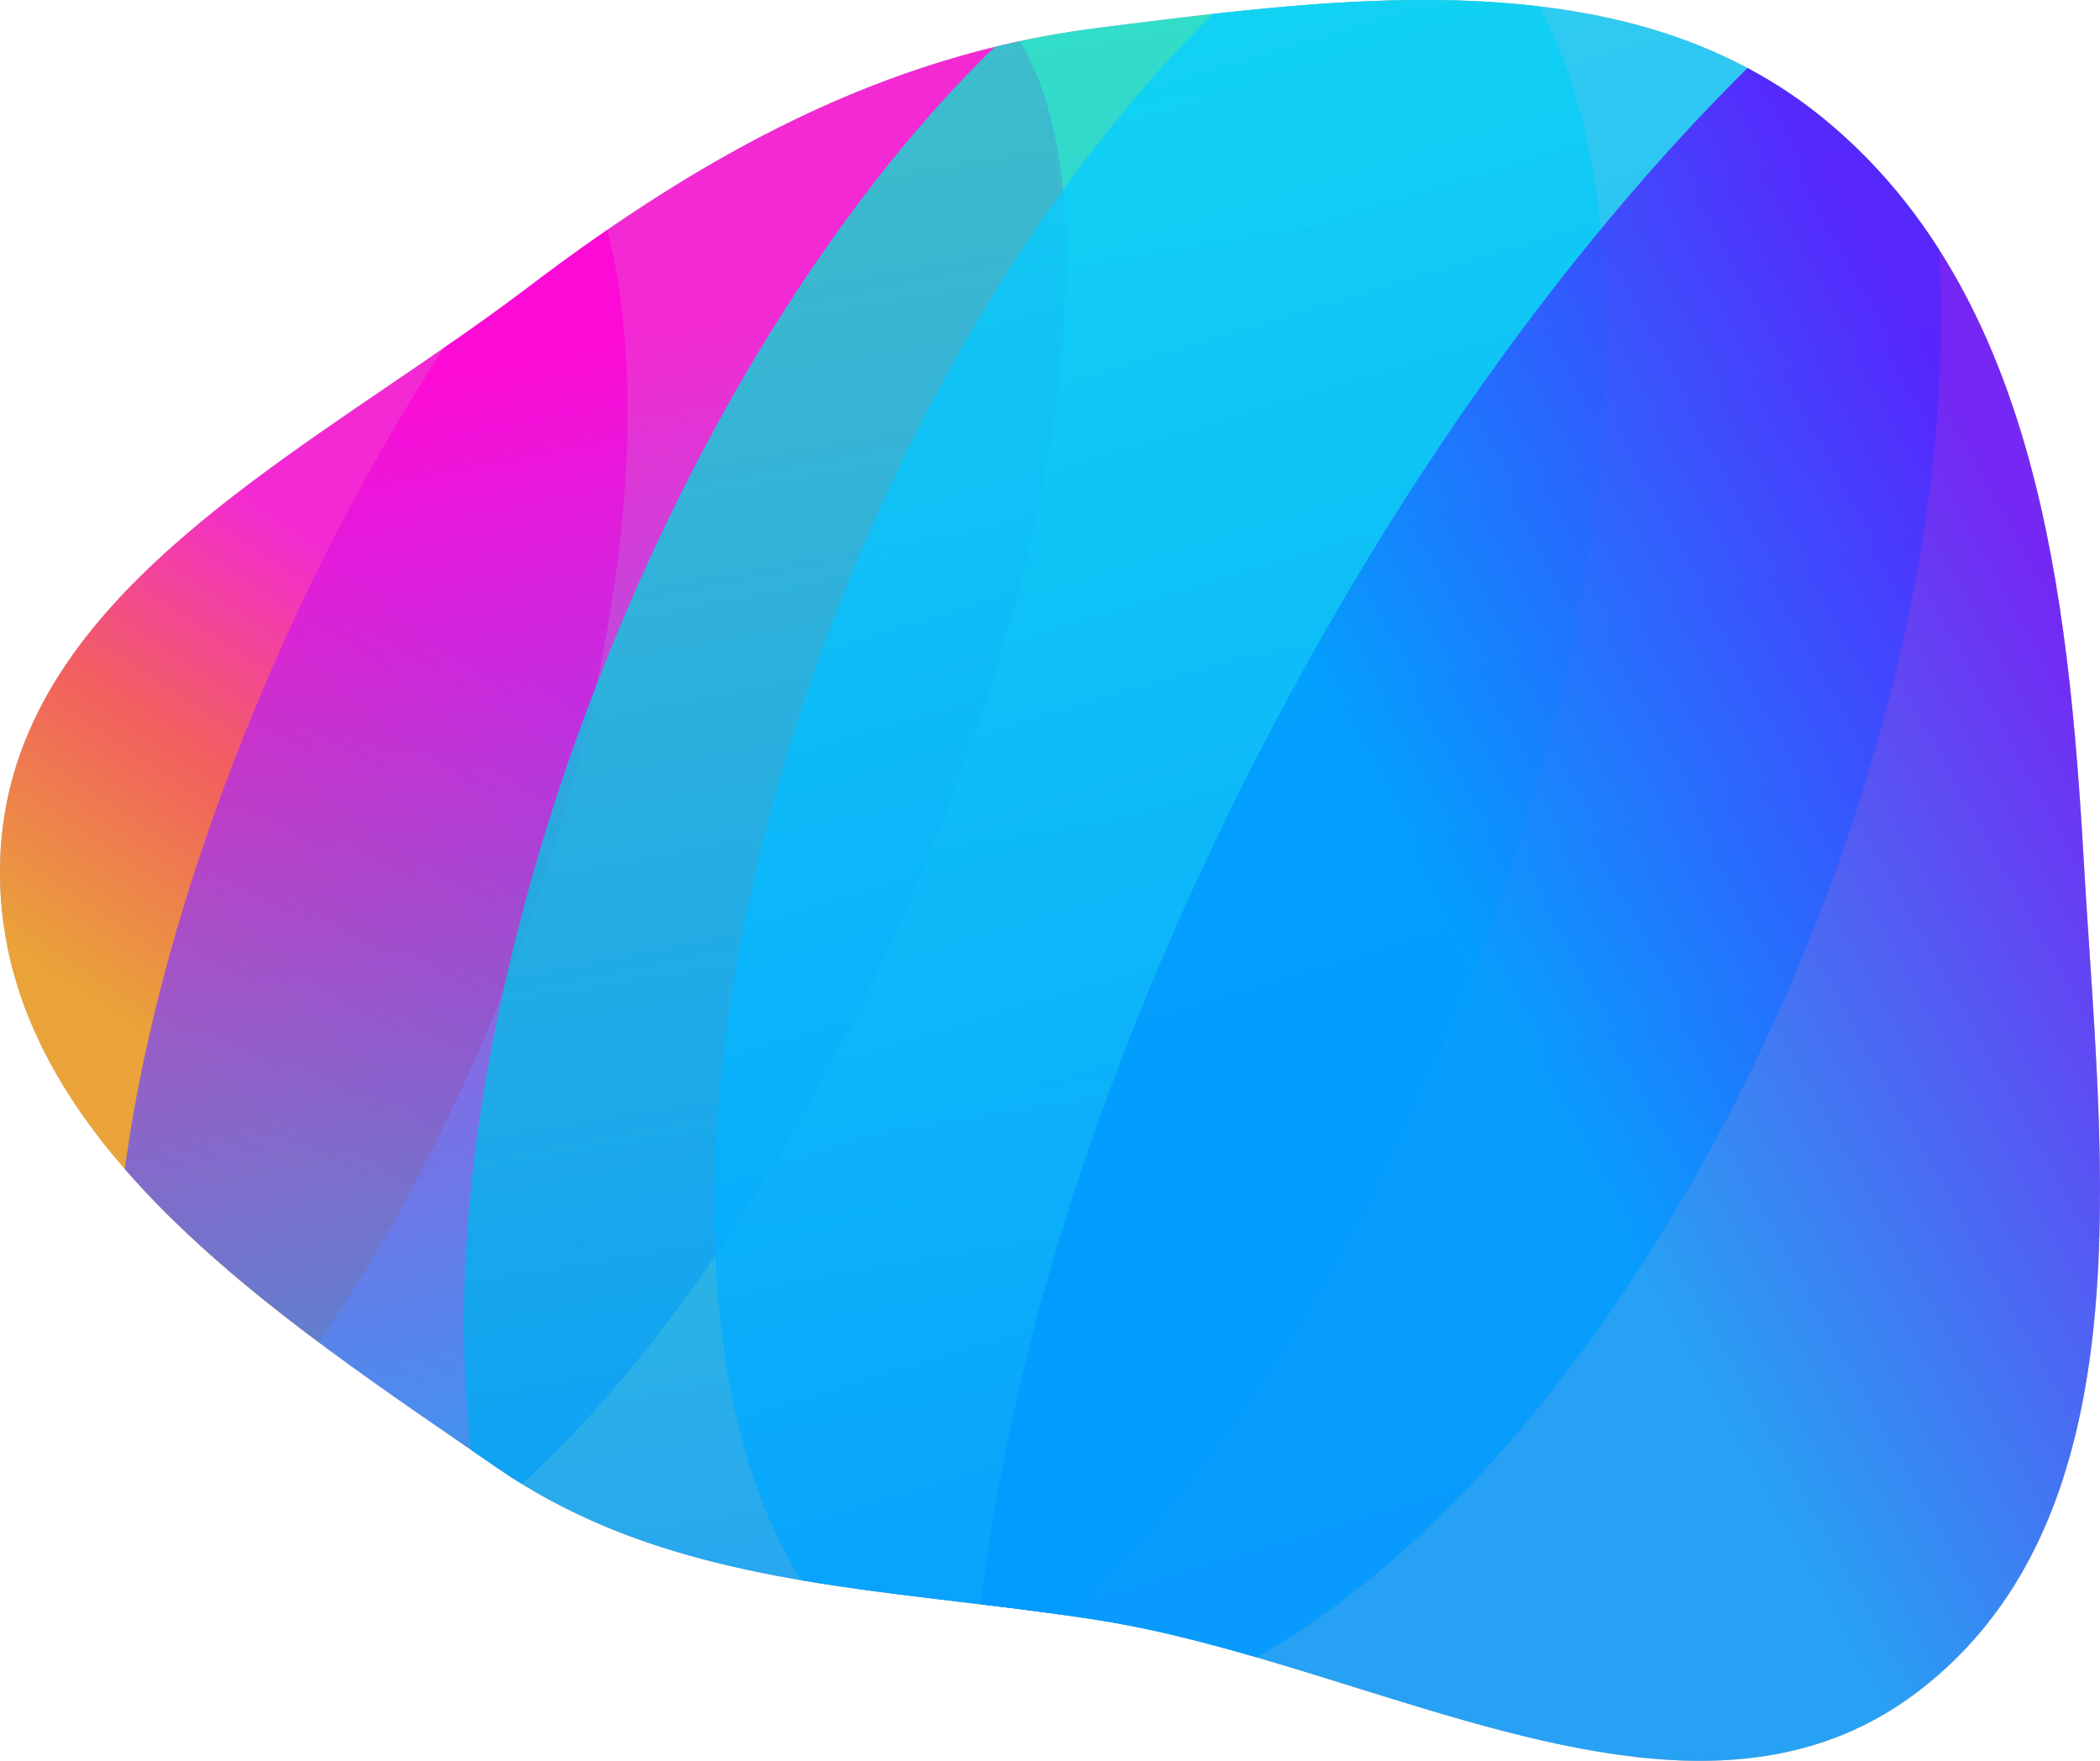
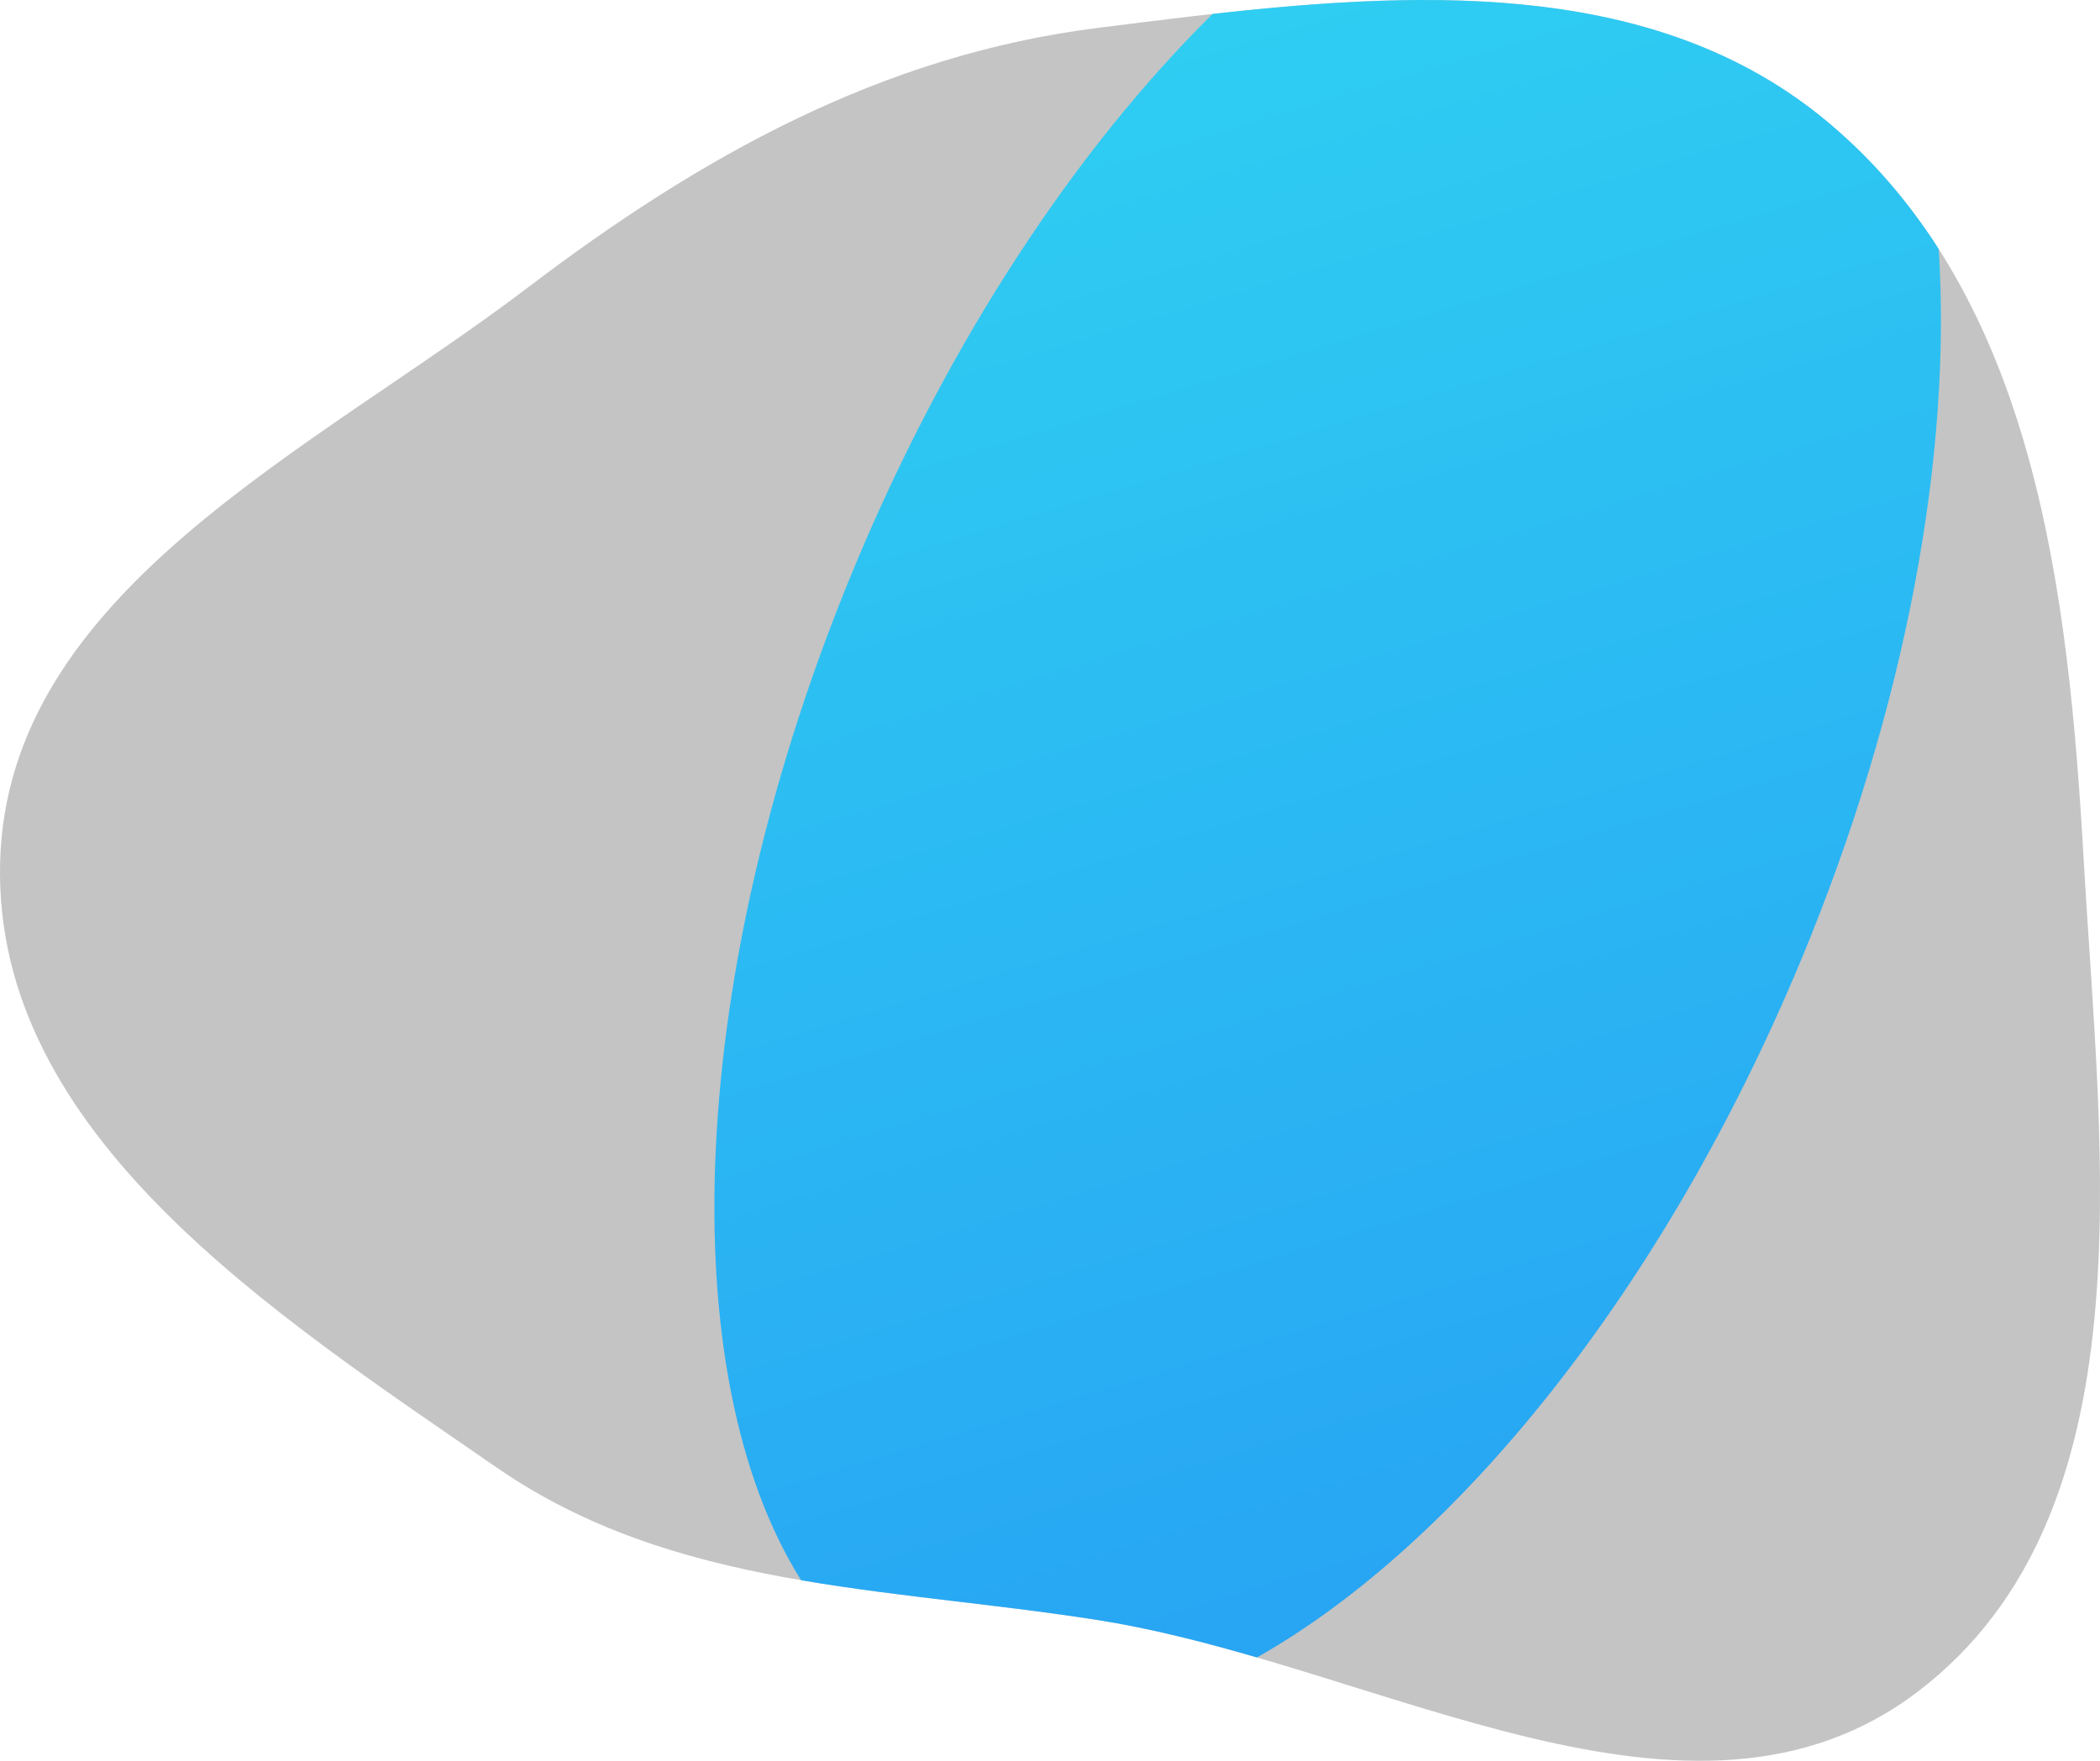
<svg xmlns="http://www.w3.org/2000/svg" width="620" height="520" viewBox="0 0 620 520" fill="none">
  <path fill-rule="evenodd" clip-rule="evenodd" d="M323.977 8.258C260.493 16.256 206.833 46.13 155.753 84.978C92.333 133.212 2.123 174.549 0.039 254.628C-2.053 335.004 80.91 387.983 146.686 433.422C198.949 469.527 261.379 468.59 323.977 478.41C407.347 491.488 499.467 550.856 566.581 499.289C634.783 446.887 620.145 340.954 615.229 254.628C610.681 174.772 600.997 87.946 540.228 36.542C482.334 -12.43 398.957 -1.188 323.977 8.258Z" fill="#C4C4C4" />
-   <path fill-rule="evenodd" clip-rule="evenodd" d="M323.977 8.258C260.493 16.256 206.833 46.13 155.753 84.978C92.333 133.212 2.123 174.549 0.039 254.628C-2.053 335.004 80.91 387.983 146.686 433.422C198.949 469.527 261.379 468.59 323.977 478.41C407.347 491.488 499.467 550.856 566.581 499.289C634.783 446.887 620.145 340.954 615.229 254.628C610.681 174.772 600.997 87.946 540.228 36.542C482.334 -12.43 398.957 -1.188 323.977 8.258Z" fill="#C4C4C4" />
-   <path fill-rule="evenodd" clip-rule="evenodd" d="M179.283 67.908C171.363 73.36 163.528 79.065 155.753 84.978C142.886 94.765 128.915 104.267 114.802 113.867C59.355 151.581 1.7 190.797 0.039 254.628C-1.513 314.272 43.769 358.829 94.11 396.414C115.128 365.897 134.665 328.946 150.592 287.737C183.605 202.323 192.841 120.019 179.283 67.908Z" fill="url(#paint0_linear_632_14691)" fill-opacity="0.8" />
-   <path fill-rule="evenodd" clip-rule="evenodd" d="M36.854 345.231C42.978 299.609 58.527 245.904 83.114 191.052C97.631 158.666 113.946 128.898 131.045 102.758C139.548 96.879 147.858 90.982 155.752 84.978C200.584 50.882 247.403 23.698 301.107 12.151C328.005 56.698 315.133 162.46 265.643 272.869C233.587 344.384 192.764 403.133 154.08 438.248C151.594 436.717 149.128 435.11 146.685 433.422C143.562 431.265 140.402 429.091 137.213 426.898C102.309 402.894 64.076 376.6 36.854 345.231Z" fill="url(#paint1_linear_632_14691)" fill-opacity="0.8" />
-   <path fill-rule="evenodd" clip-rule="evenodd" d="M139.159 428.237C131.308 365.851 144.396 280.978 179.324 194.064C209.793 118.246 251.186 55.048 293.678 13.859C303.537 11.448 313.626 9.562 323.977 8.258C324.935 8.138 325.894 8.017 326.854 7.896C368.849 2.6 413.327 -3.009 454.387 1.872C486.509 60.556 479.743 176.108 431.759 295.51C400.923 372.241 358.899 436.046 315.869 477.194C304.86 475.614 293.869 474.303 282.952 473.001C234.505 467.222 187.496 461.615 146.686 433.422C144.2 431.705 141.689 429.977 139.159 428.237Z" fill="url(#paint2_linear_632_14691)" fill-opacity="0.8" />
  <path fill-rule="evenodd" clip-rule="evenodd" d="M236.52 466.671C198.352 405.977 202.246 287.568 252.291 167.367C280.252 100.209 317.967 43.67 358.01 4.114C423.286 -3.202 490.978 -5.118 540.228 36.542C553.09 47.422 563.663 59.888 572.383 73.538C576.273 133.702 563.037 208.342 531.667 283.686C491.111 381.095 430.035 456.165 371.097 489.473C355.233 484.861 339.454 480.837 323.977 478.41C310.259 476.258 296.549 474.622 282.952 473.001C267.27 471.13 251.739 469.278 236.52 466.671Z" fill="url(#paint3_linear_632_14691)" fill-opacity="0.8" />
-   <path fill-rule="evenodd" clip-rule="evenodd" d="M289.699 473.807C298.186 397.834 327.529 305.746 376.399 213.371C417.712 135.277 466.707 68.837 515.932 20.092C524.426 24.613 532.551 30.048 540.228 36.542C600.997 87.946 610.681 174.772 615.229 254.628C615.701 262.916 616.263 271.385 616.832 279.97C622.192 360.802 628.235 451.918 566.581 499.289C519.396 535.543 459.852 516.964 399.678 498.188C374.262 490.258 348.734 482.293 323.977 478.409C312.525 476.613 301.078 475.177 289.699 473.807Z" fill="url(#paint4_linear_632_14691)" fill-opacity="0.8" />
  <defs>
    <linearGradient id="paint0_linear_632_14691" x1="111.609" y1="169.397" x2="27.637" y2="295.542" gradientUnits="userSpaceOnUse">
      <stop offset="0.01" stop-color="#FF04D7" />
      <stop offset="0.484" stop-color="#FE4646" />
      <stop offset="1" stop-color="#F39B16" />
    </linearGradient>
    <linearGradient id="paint1_linear_632_14691" x1="141.426" y1="108.254" x2="211.131" y2="464.87" gradientUnits="userSpaceOnUse">
      <stop stop-color="#FF04D7" />
      <stop offset="1" stop-color="#0099FF" />
    </linearGradient>
    <linearGradient id="paint2_linear_632_14691" x1="266.661" y1="21.049" x2="344.966" y2="492.944" gradientUnits="userSpaceOnUse">
      <stop stop-color="#0EE3CA" />
      <stop offset="1" stop-color="#0099FF" />
    </linearGradient>
    <linearGradient id="paint3_linear_632_14691" x1="310.891" y1="-8.84511e-07" x2="462.81" y2="502.473" gradientUnits="userSpaceOnUse">
      <stop stop-color="#0AD2FE" />
      <stop offset="1" stop-color="#0099FF" />
    </linearGradient>
    <linearGradient id="paint4_linear_632_14691" x1="547.443" y1="63.649" x2="365.85" y2="164.359" gradientUnits="userSpaceOnUse">
      <stop stop-color="#6100FF" />
      <stop offset="1" stop-color="#0099FF" />
    </linearGradient>
  </defs>
</svg>